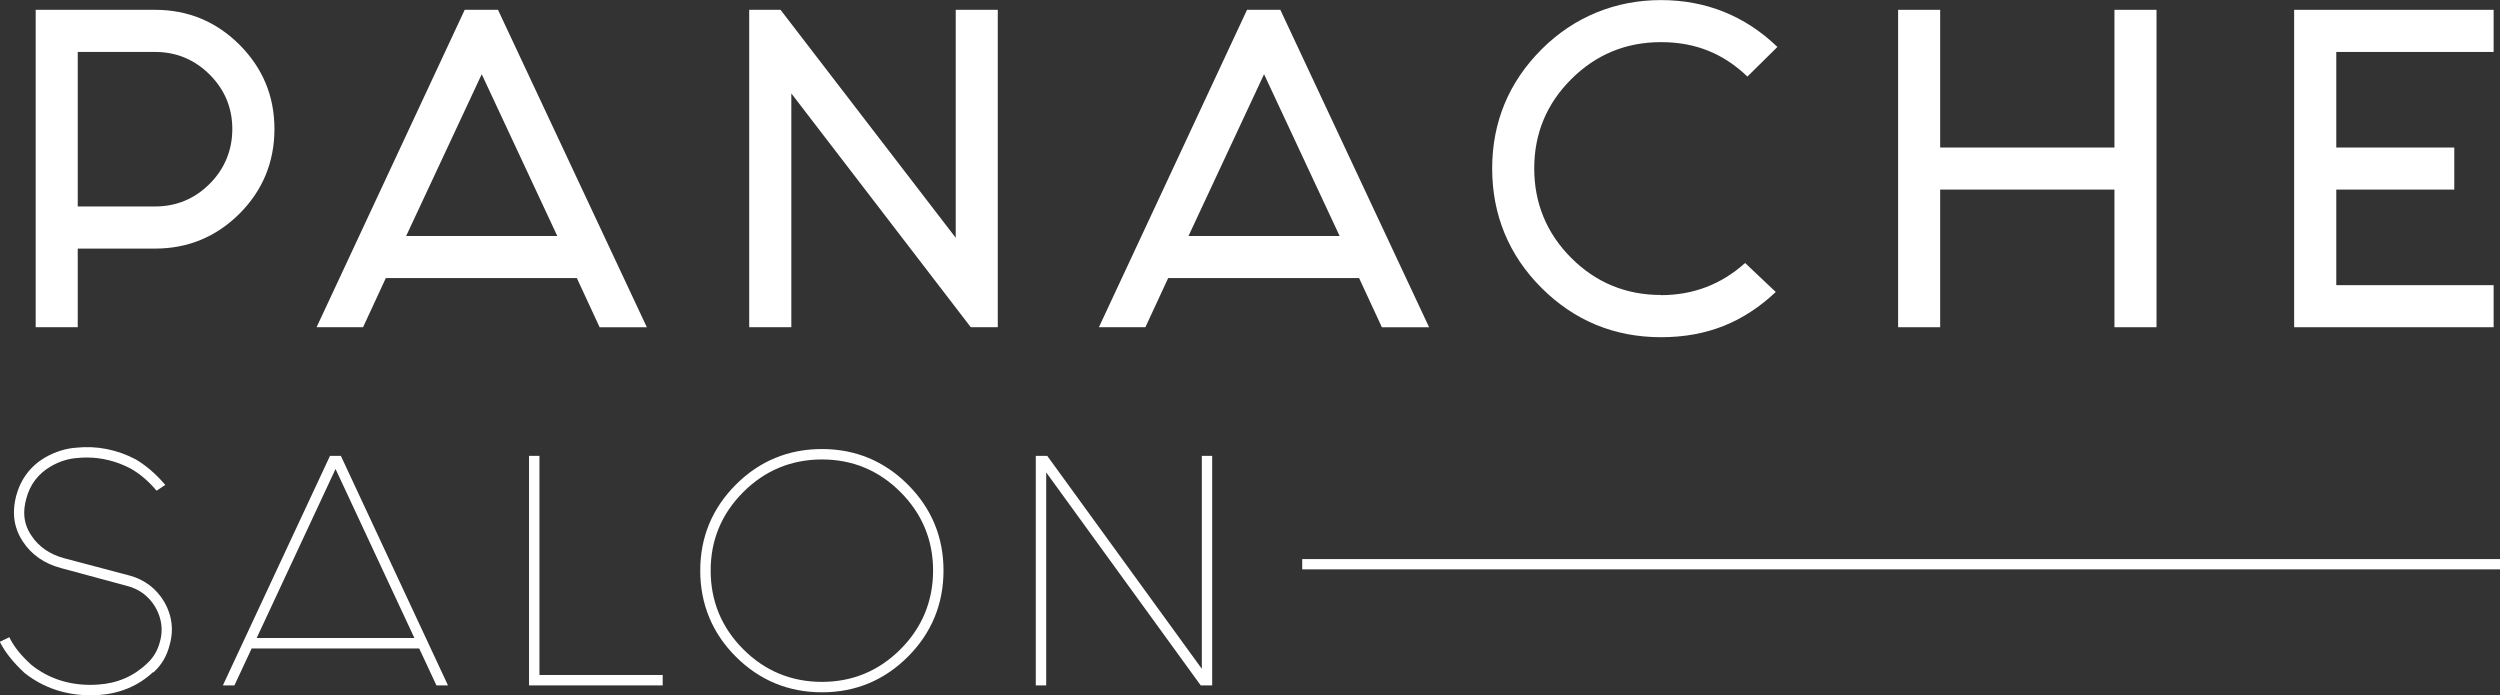
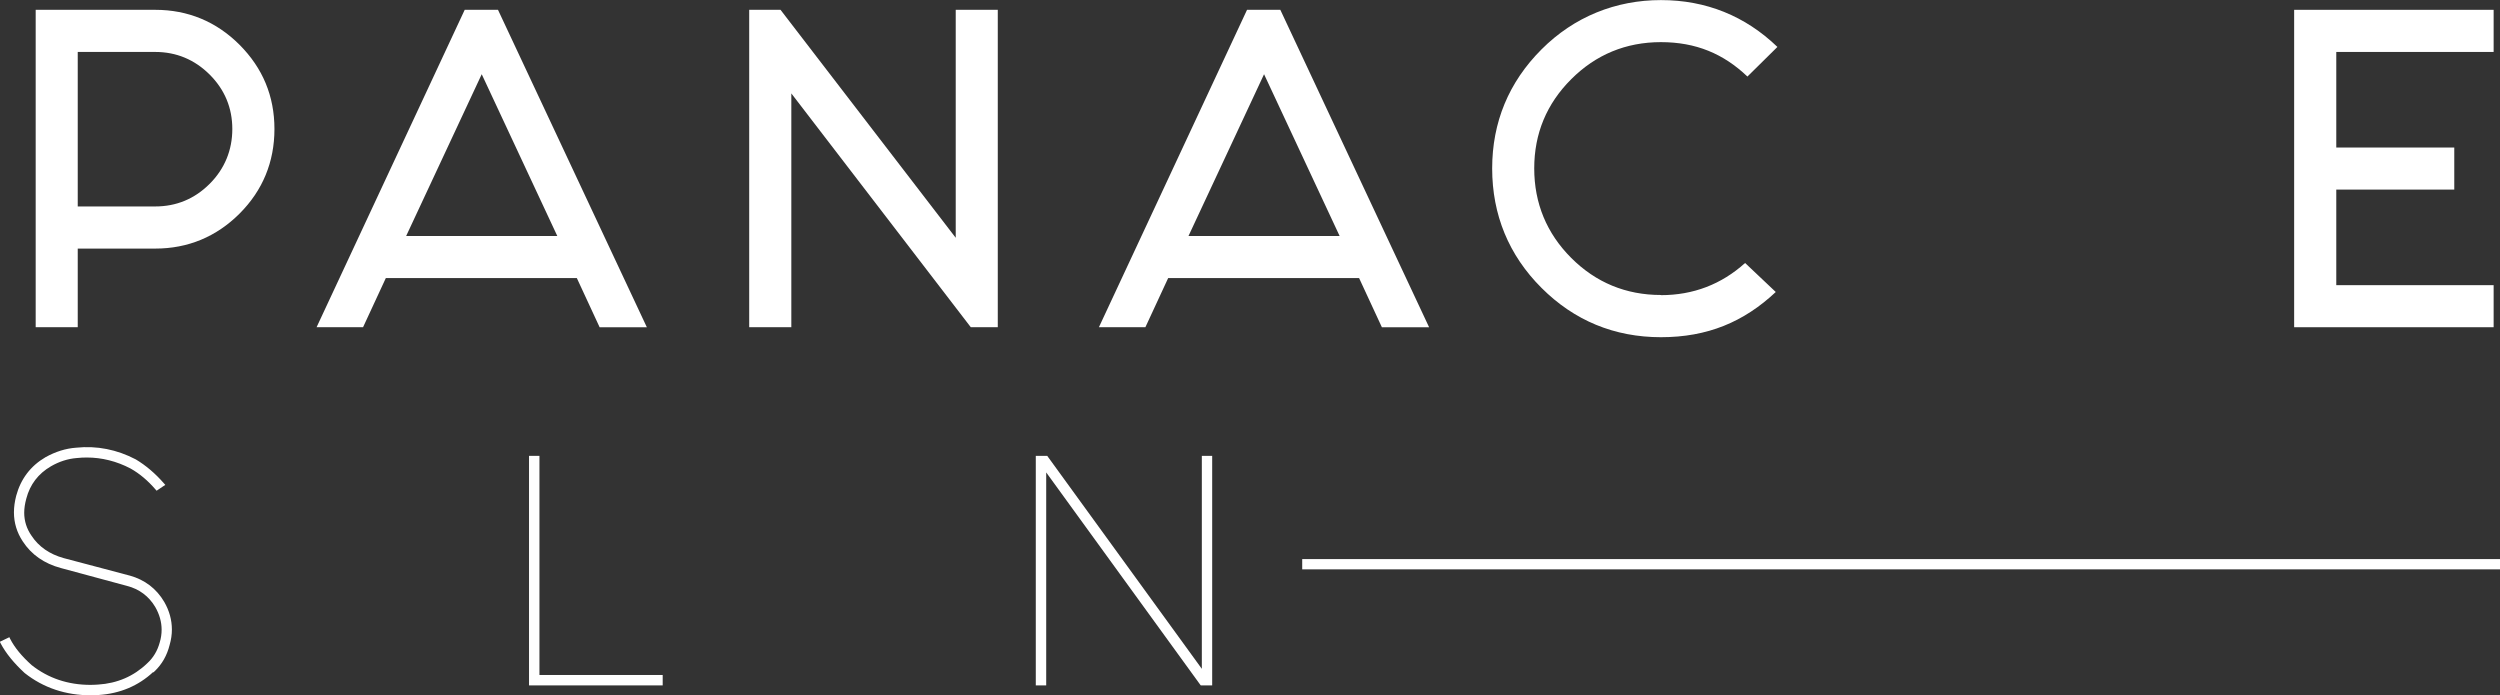
<svg xmlns="http://www.w3.org/2000/svg" id="Layer_2" viewBox="0 0 333.49 92.74">
  <rect x="0" y="0" width="333.49" height="92.74" fill="#333333" stroke="none" />
  <defs>
    <style>.cls-1{fill:#fff;}</style>
  </defs>
  <g id="Layer_1-2">
    <path class="cls-1" d="M31.95,5.97c-3.09-3.09-6.88-4.66-11.24-4.66H4.76v42.34h5.61v-10.49h10.34c4.36,0,8.14-1.57,11.24-4.66,3.09-3.09,4.66-6.89,4.66-11.29s-1.57-8.14-4.66-11.24ZM27.97,24.52c-2.01,2.01-4.45,3.02-7.26,3.02h-10.34V6.93h10.34c2.81,0,5.25,1.02,7.26,3.02,2.01,2.01,3.02,4.45,3.02,7.26s-1.02,5.31-3.02,7.31Z" />
    <path class="cls-1" d="M76.95,37.1l3.04,6.56h6.3L66.43,1.31h-4.44l-19.76,42.34h6.2l3.04-6.56h25.47ZM64.26,9.9l10.08,21.58h-20.16l10.08-21.58Z" />
    <polygon class="cls-1" points="133.1 43.65 133.1 1.31 127.49 1.31 127.49 31.72 104.12 1.31 99.94 1.31 99.94 43.65 105.56 43.65 105.56 12.46 129.5 43.65 133.1 43.65" />
    <path class="cls-1" d="M181.3,37.1l3.04,6.56h6.3L170.79,1.31h-4.44l-19.76,42.34h6.2l3.04-6.56h25.47ZM168.62,9.9l10.08,21.58h-20.16l10.08-21.58Z" />
    <path class="cls-1" d="M221.56,39.35c-4.66,0-8.68-1.66-11.96-4.94-3.28-3.28-4.94-7.3-4.94-11.95s1.66-8.63,4.94-11.9c3.28-3.28,7.3-4.94,11.96-4.94s8.34,1.54,11.54,4.59l4-3.95c-4.3-4.14-9.53-6.25-15.54-6.25s-11.57,2.21-15.93,6.58c-4.36,4.36-6.58,9.71-6.58,15.88s2.21,11.57,6.58,15.93c4.36,4.36,9.72,6.58,15.93,6.58s11.06-2.03,15.32-6.03l-4.09-3.87c-3.16,2.85-6.93,4.29-11.22,4.29Z" />
-     <polygon class="cls-1" points="287.67 43.65 287.67 1.31 282.06 1.31 282.06 19.68 258.81 19.68 258.81 1.31 253.2 1.31 253.2 43.65 258.81 43.65 258.81 25.29 282.06 25.29 282.06 43.65 287.67 43.65" />
    <polygon class="cls-1" points="332.64 6.93 332.64 1.31 306.03 1.31 306.03 43.65 332.64 43.65 332.64 38.04 311.65 38.04 311.65 25.29 327.39 25.29 327.39 19.68 311.65 19.68 311.65 6.93 332.64 6.93" />
    <path class="cls-1" d="M17.34,76.79l-8.84-2.34c-1.88-.52-3.33-1.52-4.29-2.98-.65-.93-.98-1.96-.98-3.08,0-.59.1-1.22.28-1.88.49-1.88,1.6-3.33,3.29-4.31,1.11-.64,2.27-1.01,3.45-1.1.46-.05.9-.07,1.33-.07,2,0,3.97.49,5.84,1.47,1.19.67,2.31,1.61,3.33,2.8l.14.16,1.16-.78-.18-.2c-1.16-1.33-2.42-2.4-3.76-3.2-2.5-1.31-5.19-1.85-7.95-1.56-1.39.1-2.76.53-4.09,1.27-2,1.17-3.31,2.91-3.91,5.15-.2.77-.3,1.51-.3,2.21,0,1.38.39,2.68,1.17,3.86,1.15,1.77,2.86,2.97,5.11,3.57l8.81,2.38c1.63.42,2.9,1.37,3.76,2.81.56.98.85,2,.85,3.03,0,.56-.08,1.13-.25,1.69-.3,1.12-.87,2.07-1.69,2.81-1.78,1.71-3.98,2.66-6.54,2.82-.34.02-.67.04-1.01.04-3,0-5.64-.89-7.85-2.64-1.31-1.17-2.28-2.35-2.87-3.51l-.1-.21-1.27.61.11.22c.69,1.31,1.77,2.63,3.2,3.95,2.49,1.97,5.47,2.97,8.84,2.97.35,0,.69-.01,1.04-.04,2.84-.19,5.28-1.22,7.25-3.05l.04.04.17-.16c.98-.93,1.65-2.11,2-3.51.2-.7.3-1.38.3-2.04,0-1.28-.34-2.52-1.02-3.7-1.05-1.78-2.6-2.95-4.6-3.51Z" />
-     <path class="cls-1" d="M44.02,60.81l-14.29,30.62h1.54l2.3-4.93h22.35l2.3,4.93h1.54l-14.29-30.62h-1.47ZM55.28,85.11h-21.04l10.52-22.55,10.52,22.55Z" />
    <polygon class="cls-1" points="71.96 60.81 70.57 60.81 70.57 91.43 88.4 91.43 88.4 90.04 71.96 90.04 71.96 60.81" />
-     <path class="cls-1" d="M109.65,59.9c-4.48,0-8.35,1.6-11.49,4.75-3.15,3.15-4.75,7-4.75,11.46s1.6,8.35,4.75,11.49c3.15,3.15,7.02,4.75,11.49,4.75s8.31-1.6,11.46-4.75c3.15-3.15,4.75-7.02,4.75-11.49s-1.6-8.31-4.75-11.46c-3.15-3.15-7-4.75-11.46-4.75ZM109.65,90.96c-4.08,0-7.62-1.46-10.5-4.35-2.89-2.89-4.35-6.42-4.35-10.5s1.46-7.58,4.35-10.47,6.42-4.35,10.5-4.35,7.58,1.46,10.47,4.35c2.89,2.89,4.35,6.41,4.35,10.47s-1.46,7.61-4.35,10.5c-2.89,2.89-6.41,4.35-10.47,4.35Z" />
    <polygon class="cls-1" points="160.32 60.81 160.32 89.22 139.77 60.91 139.7 60.81 138.17 60.81 138.17 91.43 139.56 91.43 139.56 63.02 160.1 91.33 160.18 91.43 161.7 91.43 161.7 60.81 160.32 60.81" />
    <rect class="cls-1" x="173.71" y="74.58" width="159.78" height="1.37" />
  </g>
</svg>